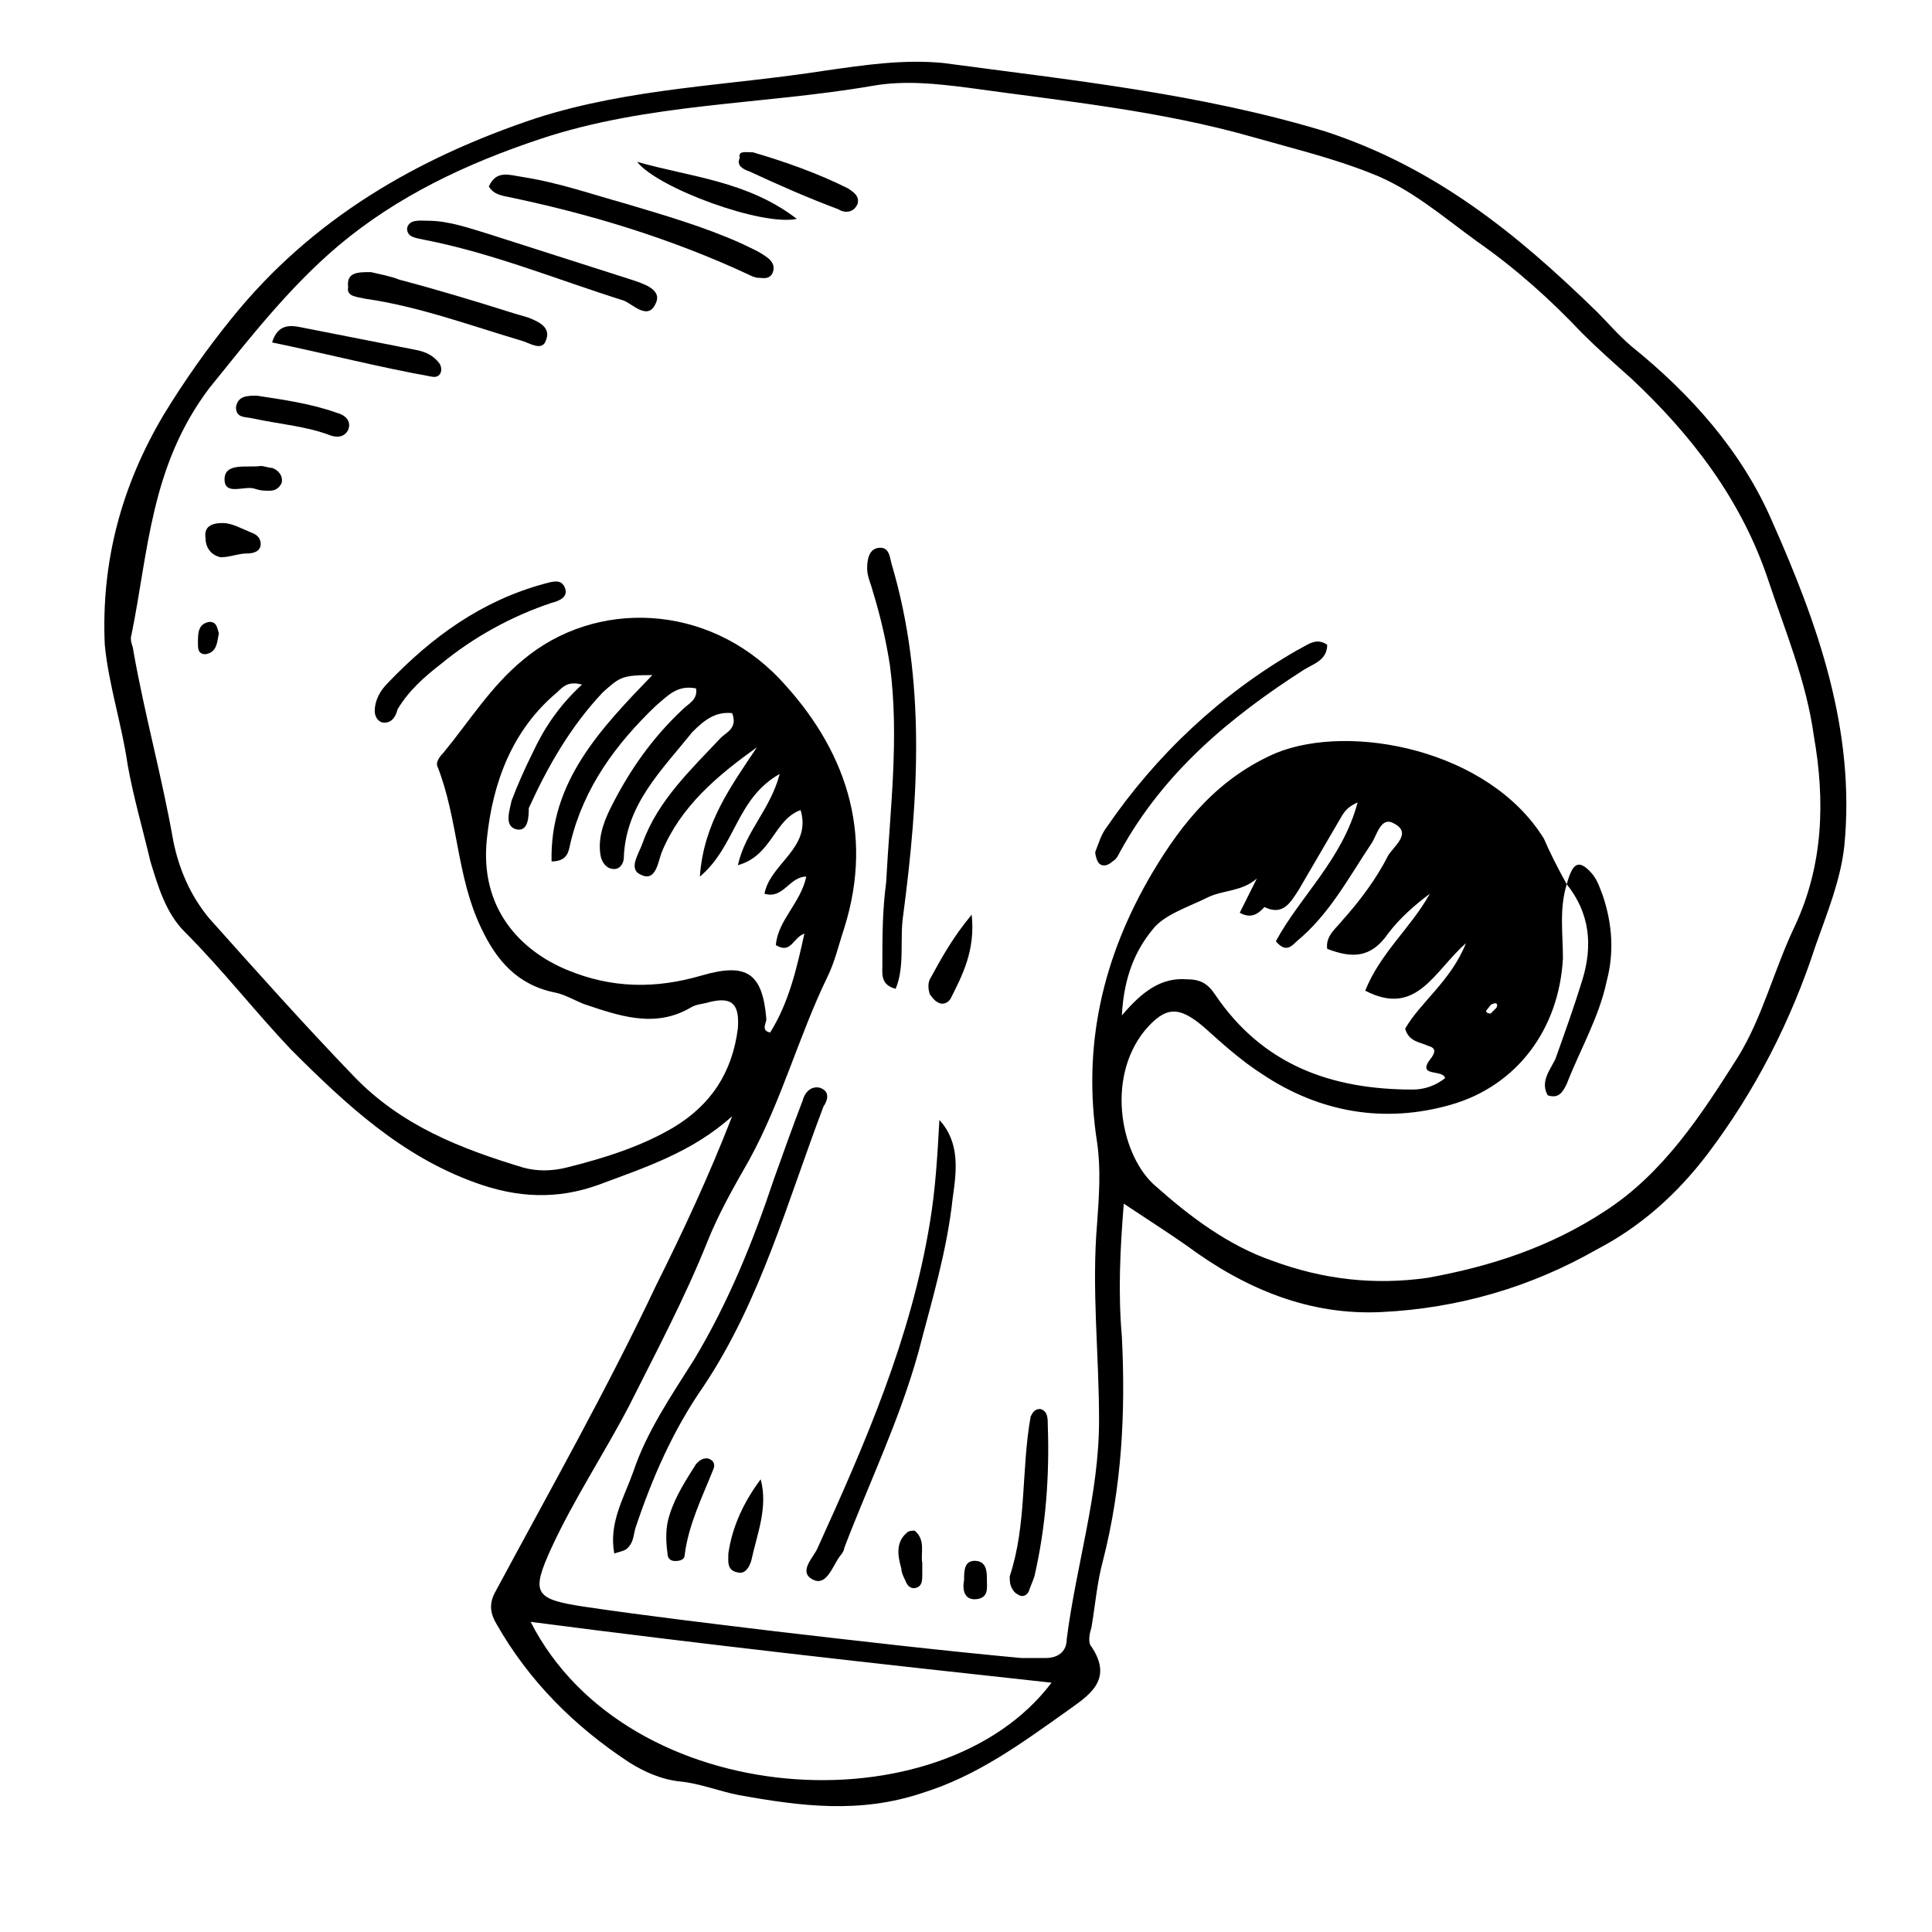
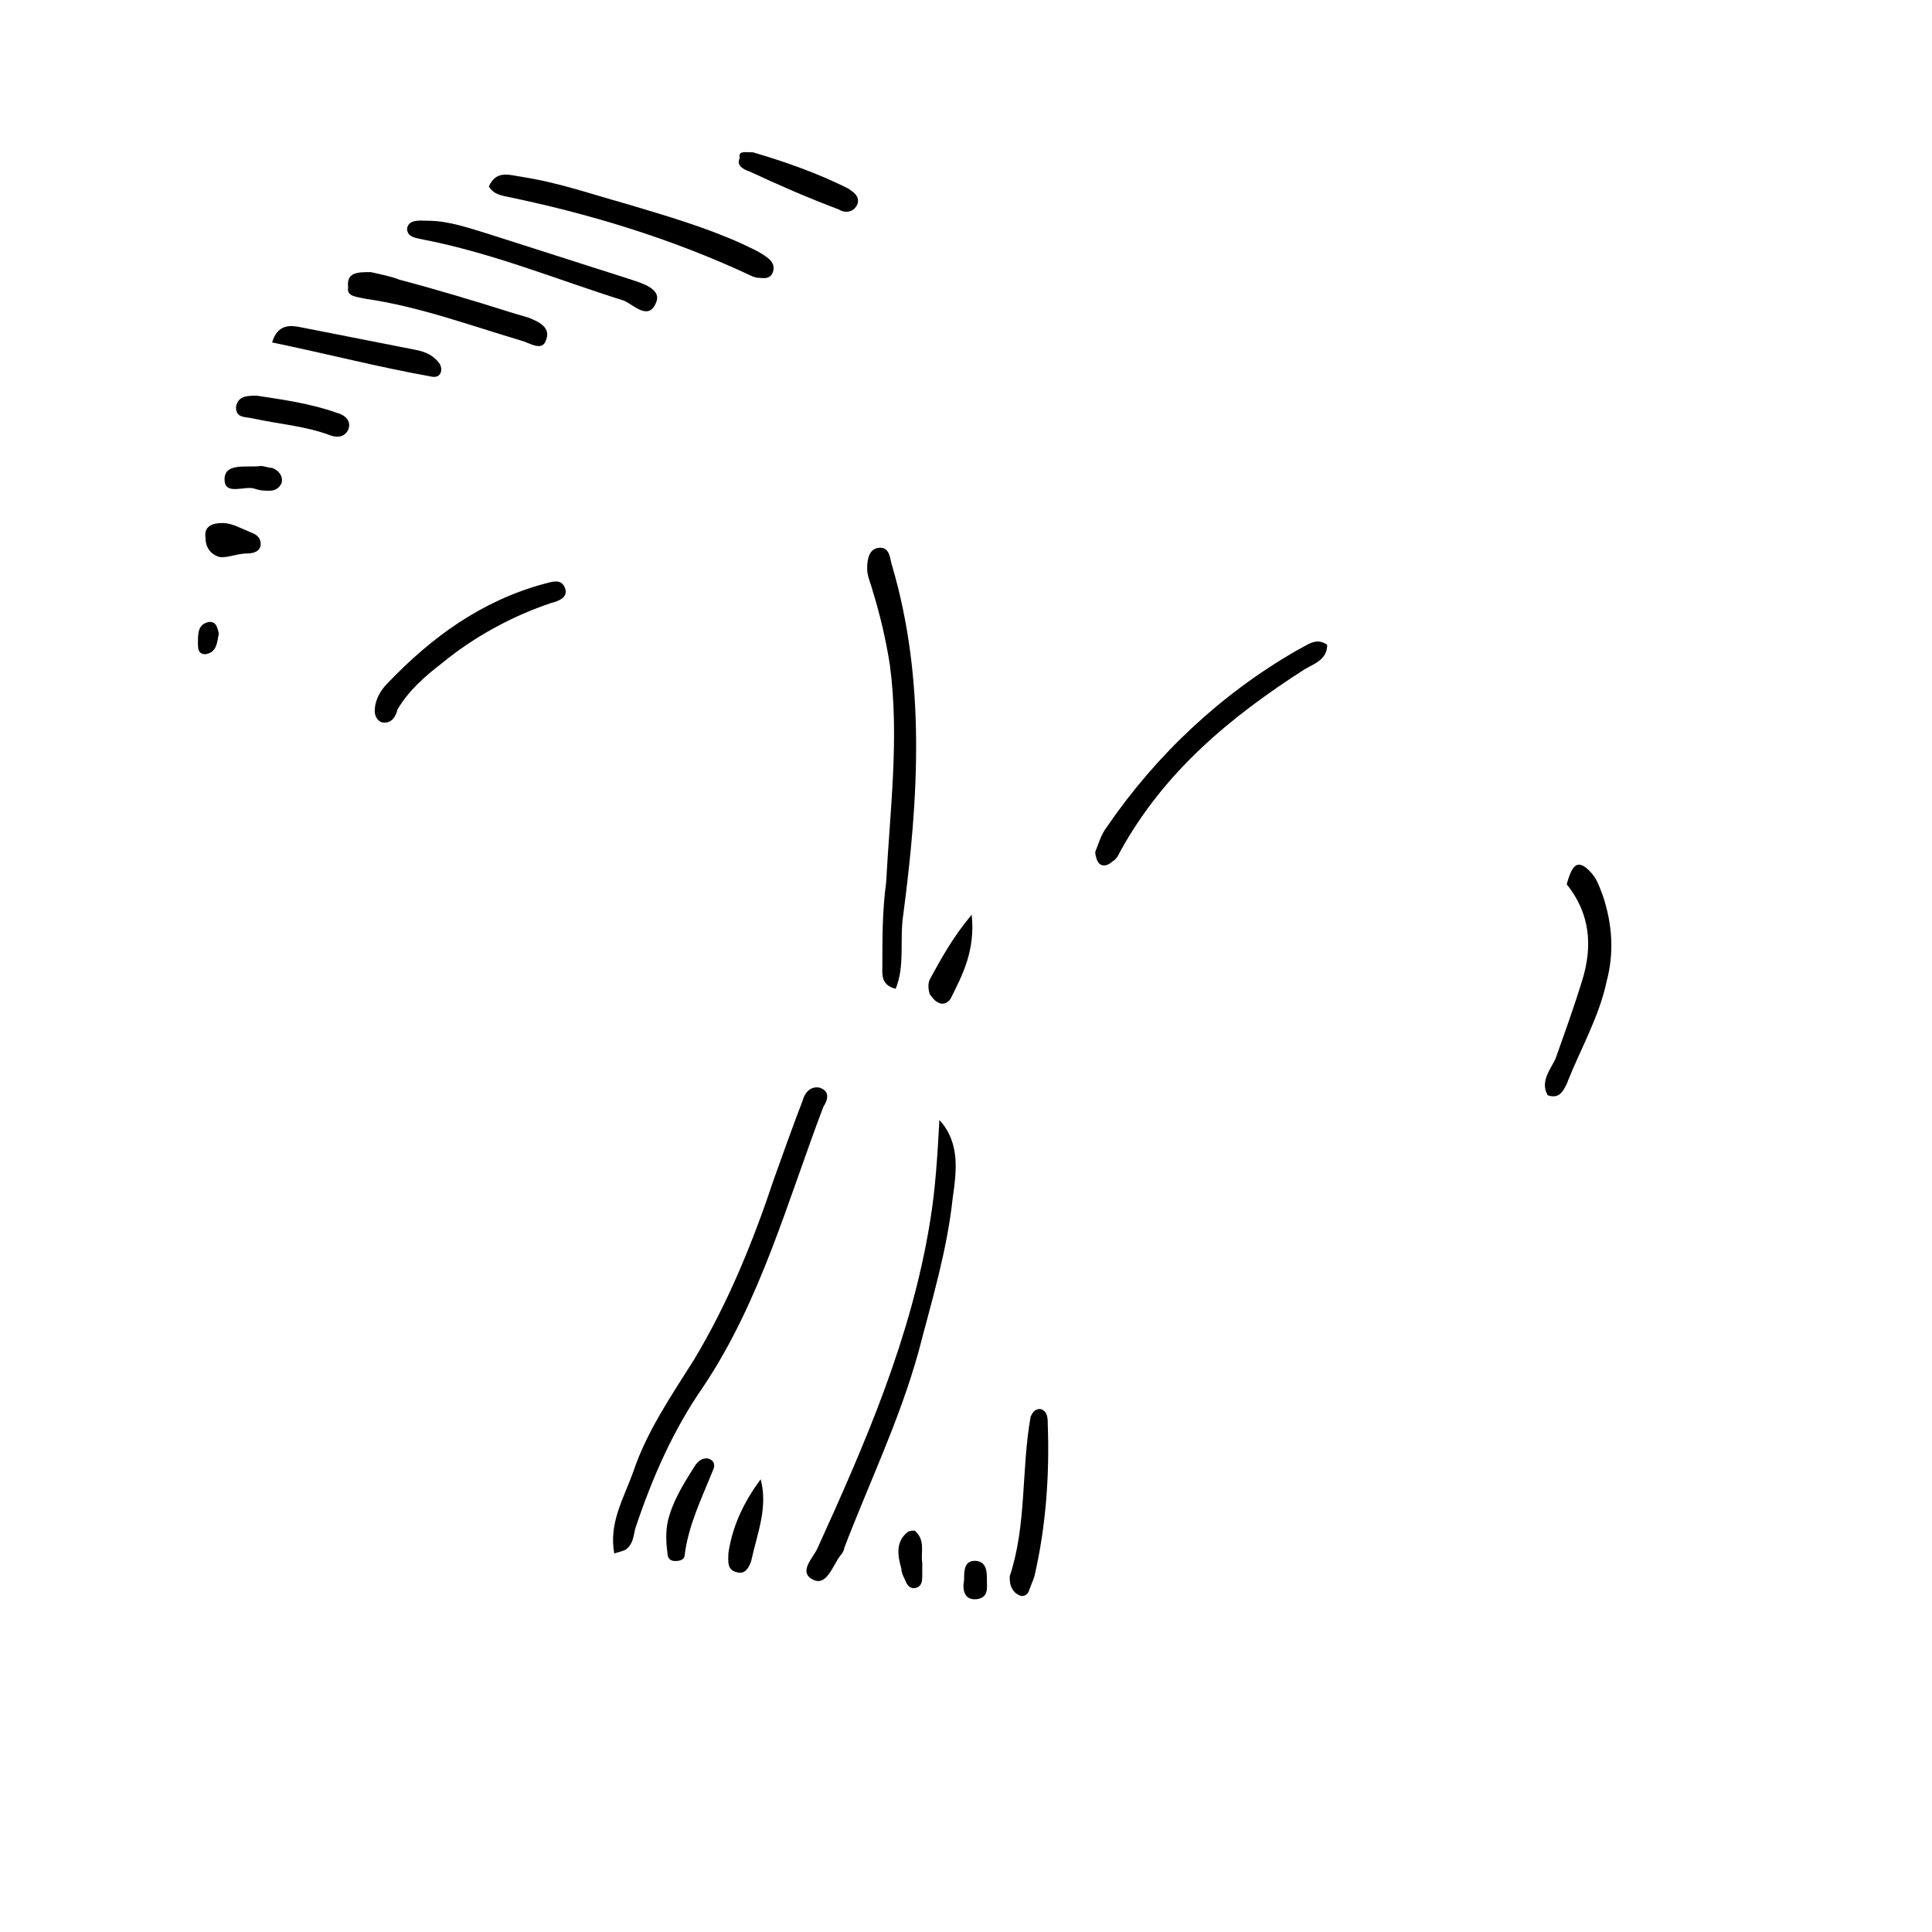
<svg xmlns="http://www.w3.org/2000/svg" fill="#000000" width="800px" height="800px" version="1.1" viewBox="144 144 512 512">
  <g>
-     <path d="m338.03 439.8c-10.578 9.574-23.176 13.602-35.266 18.137-11.082 4.031-21.664 3.527-32.746-0.504-19.648-7.055-34.258-20.656-48.871-35.266-9.574-10.078-18.137-21.16-28.215-31.234-5.039-5.039-7.055-12.09-9.07-18.641-2.016-8.566-4.535-17.129-6.047-25.695-1.512-10.578-5.039-21.16-6.047-31.738-1.004-22.172 4.539-42.324 15.621-60.965 5.543-9.07 11.586-17.633 18.137-25.695 21.16-26.199 48.871-42.32 80.609-52.898 25.191-8.062 50.883-8.566 76.578-12.594 10.578-1.512 20.656-3.023 31.234-2.016 33.754 4.535 68.016 8.062 101.27 18.137 29.227 9.57 50.887 27.203 72.047 47.859 3.023 3.023 5.543 6.047 9.07 9.07 15.617 12.594 29.223 27.711 37.281 46.352 12.09 27.207 22.168 55.418 19.145 86.152-1.008 9.07-4.535 17.633-7.559 26.199-6.551 20.152-16.121 38.793-28.719 55.418-8.062 10.578-17.633 19.145-29.223 25.191-17.633 10.078-36.777 15.617-56.93 16.625-19.145 1.008-36.273-6.047-51.891-17.633-5.039-3.527-10.578-7.055-16.625-11.082-1.008 12.594-1.512 23.68-0.504 35.266 1.008 20.152 0 39.801-5.039 59.449-1.512 5.543-2.016 11.586-3.023 17.633-0.504 1.512-1.008 4.031 0 5.039 6.047 9.07-1.008 13.098-6.551 17.129-12.09 8.566-23.68 17.129-38.289 21.664-16.625 5.543-32.242 3.527-48.871 0.504-5.039-1.008-10.078-3.023-15.113-3.527-5.039-0.504-9.574-2.519-13.602-5.039-14.609-9.574-26.703-21.664-35.266-36.777-1.512-2.519-2.016-5.039-0.504-8.062 14.609-27.207 29.727-53.906 42.824-81.617 7.055-14.109 14.109-29.223 20.156-44.84zm221.17-61.465c-2.016 6.551-1.008 13.098-1.008 19.648-1.008 18.641-12.09 33.754-29.727 38.793-17.633 5.039-34.762 2.016-49.879-8.062-5.543-3.527-10.578-8.062-15.617-12.594-6.551-5.543-10.078-5.543-15.617 1.008-10.578 13.098-6.047 33.754 3.023 41.312 9.07 8.062 19.145 15.617 30.73 19.648 13.602 5.039 27.207 6.551 41.312 4.535 16.625-3.023 32.242-8.062 46.855-17.633 15.617-10.078 25.695-25.695 35.266-40.809 6.551-10.578 9.574-23.176 15.113-34.762 7.559-16.121 8.062-33.25 5.039-50.383-2.016-14.609-7.559-27.711-12.09-41.312-7.055-21.16-20.152-38.289-36.273-53.402-4.535-4.031-9.07-8.062-13.098-12.09-8.566-9.07-17.633-17.129-27.711-24.184-9.07-6.551-17.633-14.105-28.215-18.137-10.078-4.031-20.656-6.551-31.234-9.574-24.688-7.055-50.383-9.574-75.57-13.098-8.062-1.008-16.625-2.016-25.191-0.504-29.223 5.039-59.449 4.535-88.168 14.105-19.648 6.551-37.785 15.113-53.402 28.215-13.098 11.082-23.68 24.688-34.258 37.785-15.621 20.652-16.125 43.324-20.66 65.492-0.504 1.512 0.504 3.023 0.504 4.031 3.023 17.129 7.559 33.25 10.578 50.383 1.512 7.559 4.535 14.609 9.574 20.656 12.594 14.105 25.191 28.215 38.289 41.816 12.594 13.098 28.215 19.145 44.84 24.184 3.527 1.008 7.559 1.008 11.586 0 10.078-2.519 19.648-5.543 28.215-10.578 10.078-6.047 15.617-14.609 17.129-26.199 0.504-6.551-1.512-8.566-7.559-7.055-1.512 0.504-3.527 0.504-5.039 1.512-9.574 5.543-19.145 2.016-28.215-1.008-2.519-1.008-5.039-2.519-7.559-3.023-10.078-2.016-15.617-8.566-19.648-17.129-6.551-13.602-6.047-28.719-11.586-42.824-0.504-1.008 0.504-2.519 1.512-3.527 7.055-8.566 12.594-17.633 21.16-24.688 19.145-16.121 48.871-15.113 68.016 5.039 17.129 18.137 25.191 40.305 17.129 66-1.512 4.535-2.519 9.07-4.535 13.098-7.559 15.617-12.09 32.746-20.656 48.367-4.031 7.055-8.062 14.105-11.082 21.664-6.047 15.113-13.602 29.223-20.656 43.328-6.551 12.594-14.609 24.688-20.656 37.785-5.543 12.09-4.535 13.602 8.566 15.617 17.129 2.519 34.258 4.535 50.883 6.551 21.664 2.519 43.328 5.039 64.992 7.055h6.551c3.023 0 5.543-1.512 5.543-5.039 2.519-19.648 8.566-38.289 8.566-57.938 0-17.633-2.016-34.762-0.504-52.395 0.504-7.055 1.008-14.105 0-21.16-4.031-25.695 1.512-49.375 14.609-71.539 8.062-13.602 17.633-25.191 32.746-31.738 19.648-8.062 56.426-1.008 71.039 22.672 1.512 3.516 3.527 7.547 6.047 12.082zm-214.62-36.277c-10.578 7.559-20.152 15.621-25.188 27.711-1.008 2.519-1.512 8.062-5.543 6.047-3.527-1.512-0.504-5.543 0.504-8.566 4.031-11.082 12.594-19.145 20.656-27.711 1.512-1.512 4.535-2.519 3.023-6.551-4.535-0.504-7.559 2.016-10.578 5.039-8.062 10.078-17.633 19.145-18.137 33.25 0 1.512-1.008 3.023-2.519 3.023-2.016 0-3.023-1.512-3.527-3.023-1.008-4.535 0.504-9.07 2.519-13.098 5.039-10.078 11.082-18.641 19.145-26.199 1.512-1.512 4.031-2.519 3.527-5.543-5.039-1.008-7.559 2.016-10.578 4.535-10.578 10.078-19.145 21.664-22.672 36.273-0.504 2.016-0.504 5.039-5.039 5.039-0.504-21.16 13.098-35.266 26.703-49.375-8.062 0-8.566 0.504-13.098 4.535-8.566 9.07-14.609 19.648-19.648 30.73-0.008 2.023-0.008 6.555-3.535 5.547-3.023-1.008-1.512-5.039-1.008-7.559 1.512-4.031 3.527-8.566 5.543-12.594 3.023-6.551 7.055-12.594 13.098-18.137-3.527-1.008-5.039 0.504-6.551 2.016-12.09 10.078-17.129 24.184-18.641 38.793-2.016 18.641 9.07 29.727 21.16 34.762 12.09 5.039 23.68 5.039 35.77 1.512s16.121-0.504 17.129 11.586c0 1.008-1.512 3.023 1.008 3.527 5.039-8.062 7.055-17.129 9.07-26.199-3.023 1.008-3.527 5.543-7.559 3.023 0.504-6.551 6.551-11.082 8.062-18.137-4.535 0-6.047 6.047-11.082 4.535 1.512-8.062 12.594-12.09 9.574-22.168-7.055 2.519-7.559 12.09-16.625 14.609 2.016-9.07 8.566-14.609 11.082-24.184-11.586 6.551-11.586 19.145-21.16 27.207 1.008-14.105 8.062-23.676 15.113-34.258zm-59.953 231.75c25.695 50.383 108.82 54.914 138.04 16.121-46.348-5.035-91.691-10.074-138.04-16.121zm187.92-187.92c1.512-3.023 3.023-6.047 4.535-9.07-4.031 3.527-9.07 3.023-13.098 5.039-5.039 2.519-11.586 4.535-14.609 8.566-4.535 5.543-7.559 12.594-8.062 22.672 5.543-6.551 10.578-10.078 17.129-9.574 3.527 0 5.543 1.008 7.559 4.031 12.594 18.641 30.73 25.191 52.395 25.191 3.023 0 6.047-1.008 8.566-3.023-0.504-2.519-8.062 0-3.527-5.543 1.008-1.512 1.008-2.519-1.008-3.023-2.016-1.008-5.039-1.008-6.047-4.535 4.031-7.055 12.09-12.594 16.121-22.672-8.566 7.559-13.098 19.648-26.703 12.594 4.031-10.078 12.09-16.625 17.129-25.695-4.031 3.023-8.062 6.551-11.082 10.578-4.535 6.551-9.574 6.551-16.121 4.031-0.504-3.527 2.519-5.543 4.031-7.559 4.535-5.039 9.07-11.082 12.09-17.129 1.512-2.519 6.551-6.047 1.512-8.566-3.527-2.016-4.535 3.527-6.047 5.543-6.047 9.07-11.082 18.641-19.648 25.695-1.512 1.512-3.023 3.023-5.543 0 6.551-12.09 17.633-21.664 21.664-36.777-3.527 1.512-4.031 3.527-5.039 5.039-3.527 6.047-7.055 12.09-10.578 18.137-2.016 3.023-4.031 7.055-9.07 4.535-1.004 1.012-3.019 3.531-6.547 1.516zm66.504 26.703c0.504-0.504 1.008-1.008 1.512-1.512 0.504-1.008 0-1.512-1.008-1.008-0.504 0-1.008 1.008-1.512 1.512-0.504 0.504 0 1.008 1.008 1.008z" />
    <path d="m306.79 555.68c-1.512-8.062 2.519-14.609 5.039-21.664 3.527-10.578 10.078-20.152 16.121-29.727 9.07-15.113 15.617-31.234 21.16-47.863 2.519-7.055 5.039-14.105 7.559-20.656 0.504-2.016 2.016-4.031 4.535-3.527 3.023 1.008 2.016 3.527 1.008 5.039-9.574 25.191-16.625 51.387-31.738 74.059-8.062 11.586-13.602 24.184-18.137 37.785-0.504 2.016-0.504 4.031-2.519 5.543-1.012 0.508-1.516 0.508-3.027 1.012z" />
    <path d="m381.36 406.04c-4.031-1.008-3.527-4.031-3.527-6.047 0-7.559 0-14.609 1.008-22.168 1.008-19.141 3.523-38.285 1.008-57.43-1.008-6.551-2.519-13.098-4.535-19.648-0.504-2.016-1.512-4.031-1.512-6.047 0-2.519 0.504-5.543 3.527-5.543 2.519 0 2.519 3.023 3.023 4.535 9.07 30.73 7.055 61.969 3.023 92.699-1.012 6.551 0.5 13.605-2.016 19.648z" />
    <path d="m392.95 440.81c5.543 6.047 4.535 13.602 3.527 20.656-1.512 14.105-5.543 27.207-9.07 40.809-5.039 18.137-13.098 34.762-19.648 51.891 0 0.504-0.504 1.512-1.008 2.016-2.016 2.519-3.527 8.062-7.055 6.551-4.535-2.016 0-6.047 1.008-8.566 12.594-27.711 24.688-55.418 29.727-86.152 1.512-9.066 2.016-18.137 2.519-27.203z" />
    <path d="m273.54 193.44c2.016-4.535 5.543-3.023 9.07-2.519 9.574 1.512 18.137 4.535 27.207 7.055 10.078 3.023 20.656 6.047 30.73 10.578 2.016 1.008 4.535 2.016 6.551 3.527 1.512 1.008 2.519 2.519 1.512 4.535-1.008 1.512-2.519 1.008-3.527 1.008-1.008 0-2.016-0.504-3.023-1.008-20.656-9.574-42.32-16.121-64.488-20.656-2.016-0.504-3.023-1.008-4.031-2.519z" />
    <path d="m495.72 314.86c0 4.031-3.527 5.039-6.047 6.551-19.648 12.594-37.281 27.207-48.871 48.367-0.504 1.008-1.008 2.016-2.016 2.519-1.008 1.008-2.519 1.512-3.527 0.504-0.504-0.504-1.008-2.016-1.008-3.023 1.008-2.519 1.512-4.535 3.023-6.551 13.098-19.145 30.23-35.266 50.383-46.855 3.023-1.512 5.039-3.527 8.062-1.512z" />
    <path d="m257.42 202.5c5.543 0 11.082 2.016 16.121 3.527 12.594 4.031 25.191 8.062 37.785 12.09 3.023 1.008 8.062 2.519 6.551 6.047-2.016 5.039-6.047 0.504-8.566-0.504-17.633-5.543-34.762-12.594-52.898-16.121-2.016-0.504-4.535-0.504-4.535-3.023 0.504-2.519 3.527-2.016 5.543-2.016z" />
    <path d="m559.2 378.34c1.512-5.543 3.023-6.551 6.047-3.527 2.016 2.016 2.519 4.031 3.527 6.551 2.519 7.559 3.023 15.113 1.008 22.672-2.016 9.574-7.055 18.137-10.578 27.207-1.008 2.016-2.016 4.031-5.039 3.023-2.016-3.527 0.504-6.551 2.016-9.574 2.519-7.055 5.039-14.105 7.055-20.656 3.016-9.574 2.008-18.141-4.035-25.695-0.504 0 0 0 0 0z" />
    <path d="m245.83 335.51c-1.512 0-2.519-1.512-2.519-3.023 0-3.023 1.512-5.543 3.527-7.559 11.586-12.09 24.688-21.664 41.312-26.199 2.016-0.504 4.535-1.512 5.543 1.008 1.008 2.519-1.512 3.527-3.527 4.031-10.578 3.527-20.656 9.07-29.223 16.121-4.535 3.527-8.566 7.055-11.586 12.09-0.504 2.019-1.512 3.531-3.527 3.531z" />
    <path d="m242.3 216.11c2.016 0.504 5.039 1.008 7.559 2.016 9.574 2.519 19.648 5.543 29.223 8.566 1.512 0.504 3.527 1.008 5.039 1.512 2.519 1.008 6.047 2.519 4.535 6.047-1.008 3.023-4.535 0.504-6.551 0-13.602-4.031-27.207-9.07-41.312-11.082-2.016-0.504-5.039-0.504-4.535-3.023-0.504-4.035 2.519-4.035 6.043-4.035z" />
    <path d="m419.65 517.39c2.016 0.504 2.016 2.519 2.016 4.031 0.504 13.602-0.504 27.207-3.527 40.305-0.504 1.512-1.008 2.519-1.512 4.031-0.504 1.008-1.512 1.512-2.519 1.008-1.008-0.504-1.512-1.008-2.016-2.016-0.504-1.008-0.504-2.016-0.504-3.023 4.535-13.602 3.023-28.215 5.543-42.32 0.504-1.008 1.008-2.016 2.519-2.016z" />
    <path d="m216.11 234.75c1.512-5.039 5.039-4.535 7.559-4.031 10.078 2.016 20.656 4.031 30.73 6.047 2.519 0.504 4.535 1.512 6.047 3.527 1.008 1.512 0.504 4.031-2.016 3.527-14.109-2.523-27.711-6.047-42.32-9.07z" />
-     <path d="m312.84 186.89c14.105 4.031 29.223 5.039 42.32 15.113-9.07 2.016-36.777-8.059-42.32-15.113z" />
    <path d="m343.57 184.37c8.566 2.519 17.129 5.543 25.191 9.574 1.512 1.008 3.023 2.016 2.519 4.031-1.008 2.519-3.527 2.519-5.039 1.512-8.062-3.023-16.121-6.551-23.68-10.078-1.512-0.504-3.527-1.512-2.519-3.527-0.5-2.016 1.512-1.512 3.527-1.512z" />
    <path d="m212.08 248.86c6.551 1.008 14.105 2.016 21.16 4.535 2.016 0.504 4.031 2.016 3.023 4.535-1.008 2.016-3.023 2.016-4.535 1.512-6.551-2.519-13.602-3.023-20.656-4.535-2.016-0.504-4.535 0-4.535-3.023 0.504-3.023 3.023-3.023 5.543-3.023z" />
    <path d="m331.48 530.48c2.016 0.504 2.016 2.016 1.512 3.023-3.023 7.559-6.551 14.609-7.559 22.672 0 1.008-1.008 1.512-2.519 1.512-1.512 0-2.016-1.008-2.016-2.016-0.504-3.527-0.504-7.055 0.504-10.078 1.512-5.039 4.535-9.574 7.055-13.602 1.008-1.008 1.512-1.512 3.023-1.512z" />
    <path d="m345.59 536.03c2.016 7.559-1.008 14.609-2.519 21.664-0.504 1.512-1.512 3.527-3.527 3.023-3.023-0.504-2.519-3.023-2.519-5.039 1.012-7.055 4.035-13.602 8.566-19.648z" />
    <path d="m401.51 386.39c1.008 9.574-2.519 16.121-5.543 22.168-0.504 1.008-2.016 2.016-3.527 1.008-1.008-0.504-1.512-1.512-2.016-2.016-0.504-1.512-0.504-3.023 0-4.031 3.023-5.539 6.047-11.082 11.086-17.129z" />
    <path d="m203.01 282.61c2.519 0 5.039 1.512 7.559 2.519 1.512 0.504 2.519 1.512 2.519 3.023 0 2.016-2.016 2.519-3.527 2.519-2.519 0-4.535 1.008-7.055 1.008-2.519-0.504-4.031-2.519-4.031-5.039-0.5-3.023 1.512-4.031 4.535-4.031z" />
    <path d="m388.41 558.2v3.023c0 1.512 0 3.023-1.512 3.527-1.512 0.504-2.519-0.504-3.023-2.016-0.504-1.008-1.008-2.016-1.008-3.023-1.008-3.527-1.512-7.055 1.512-9.574 0.504-0.504 1.512-0.504 2.016-0.504 3.023 2.519 1.512 6.047 2.016 8.566z" />
    <path d="m211.57 273.54c-2.519-1.008-8.062 2.016-8.062-2.519 0-4.535 6.047-3.023 9.574-3.527 1.008 0 2.016 0.504 3.023 0.504 1.512 0.504 3.023 2.016 2.519 4.031-1.008 2.016-2.519 2.016-3.527 2.016-1.008 0-2.016 0-3.527-0.504z" />
    <path d="m405.54 562.73c0 2.016 0.504 4.535-2.519 5.039-3.527 0.504-4.031-2.519-3.527-5.039 0-2.519 0-5.543 3.527-5.039 2.519 0.504 2.519 3.023 2.519 5.039z" />
    <path d="m202 311.83c-0.504 2.519-0.504 5.039-3.527 5.543-2.016 0-2.016-1.512-2.016-3.023 0-2.519 0-5.039 3.023-5.543 2.016 0 2.016 1.512 2.519 3.023z" />
  </g>
</svg>